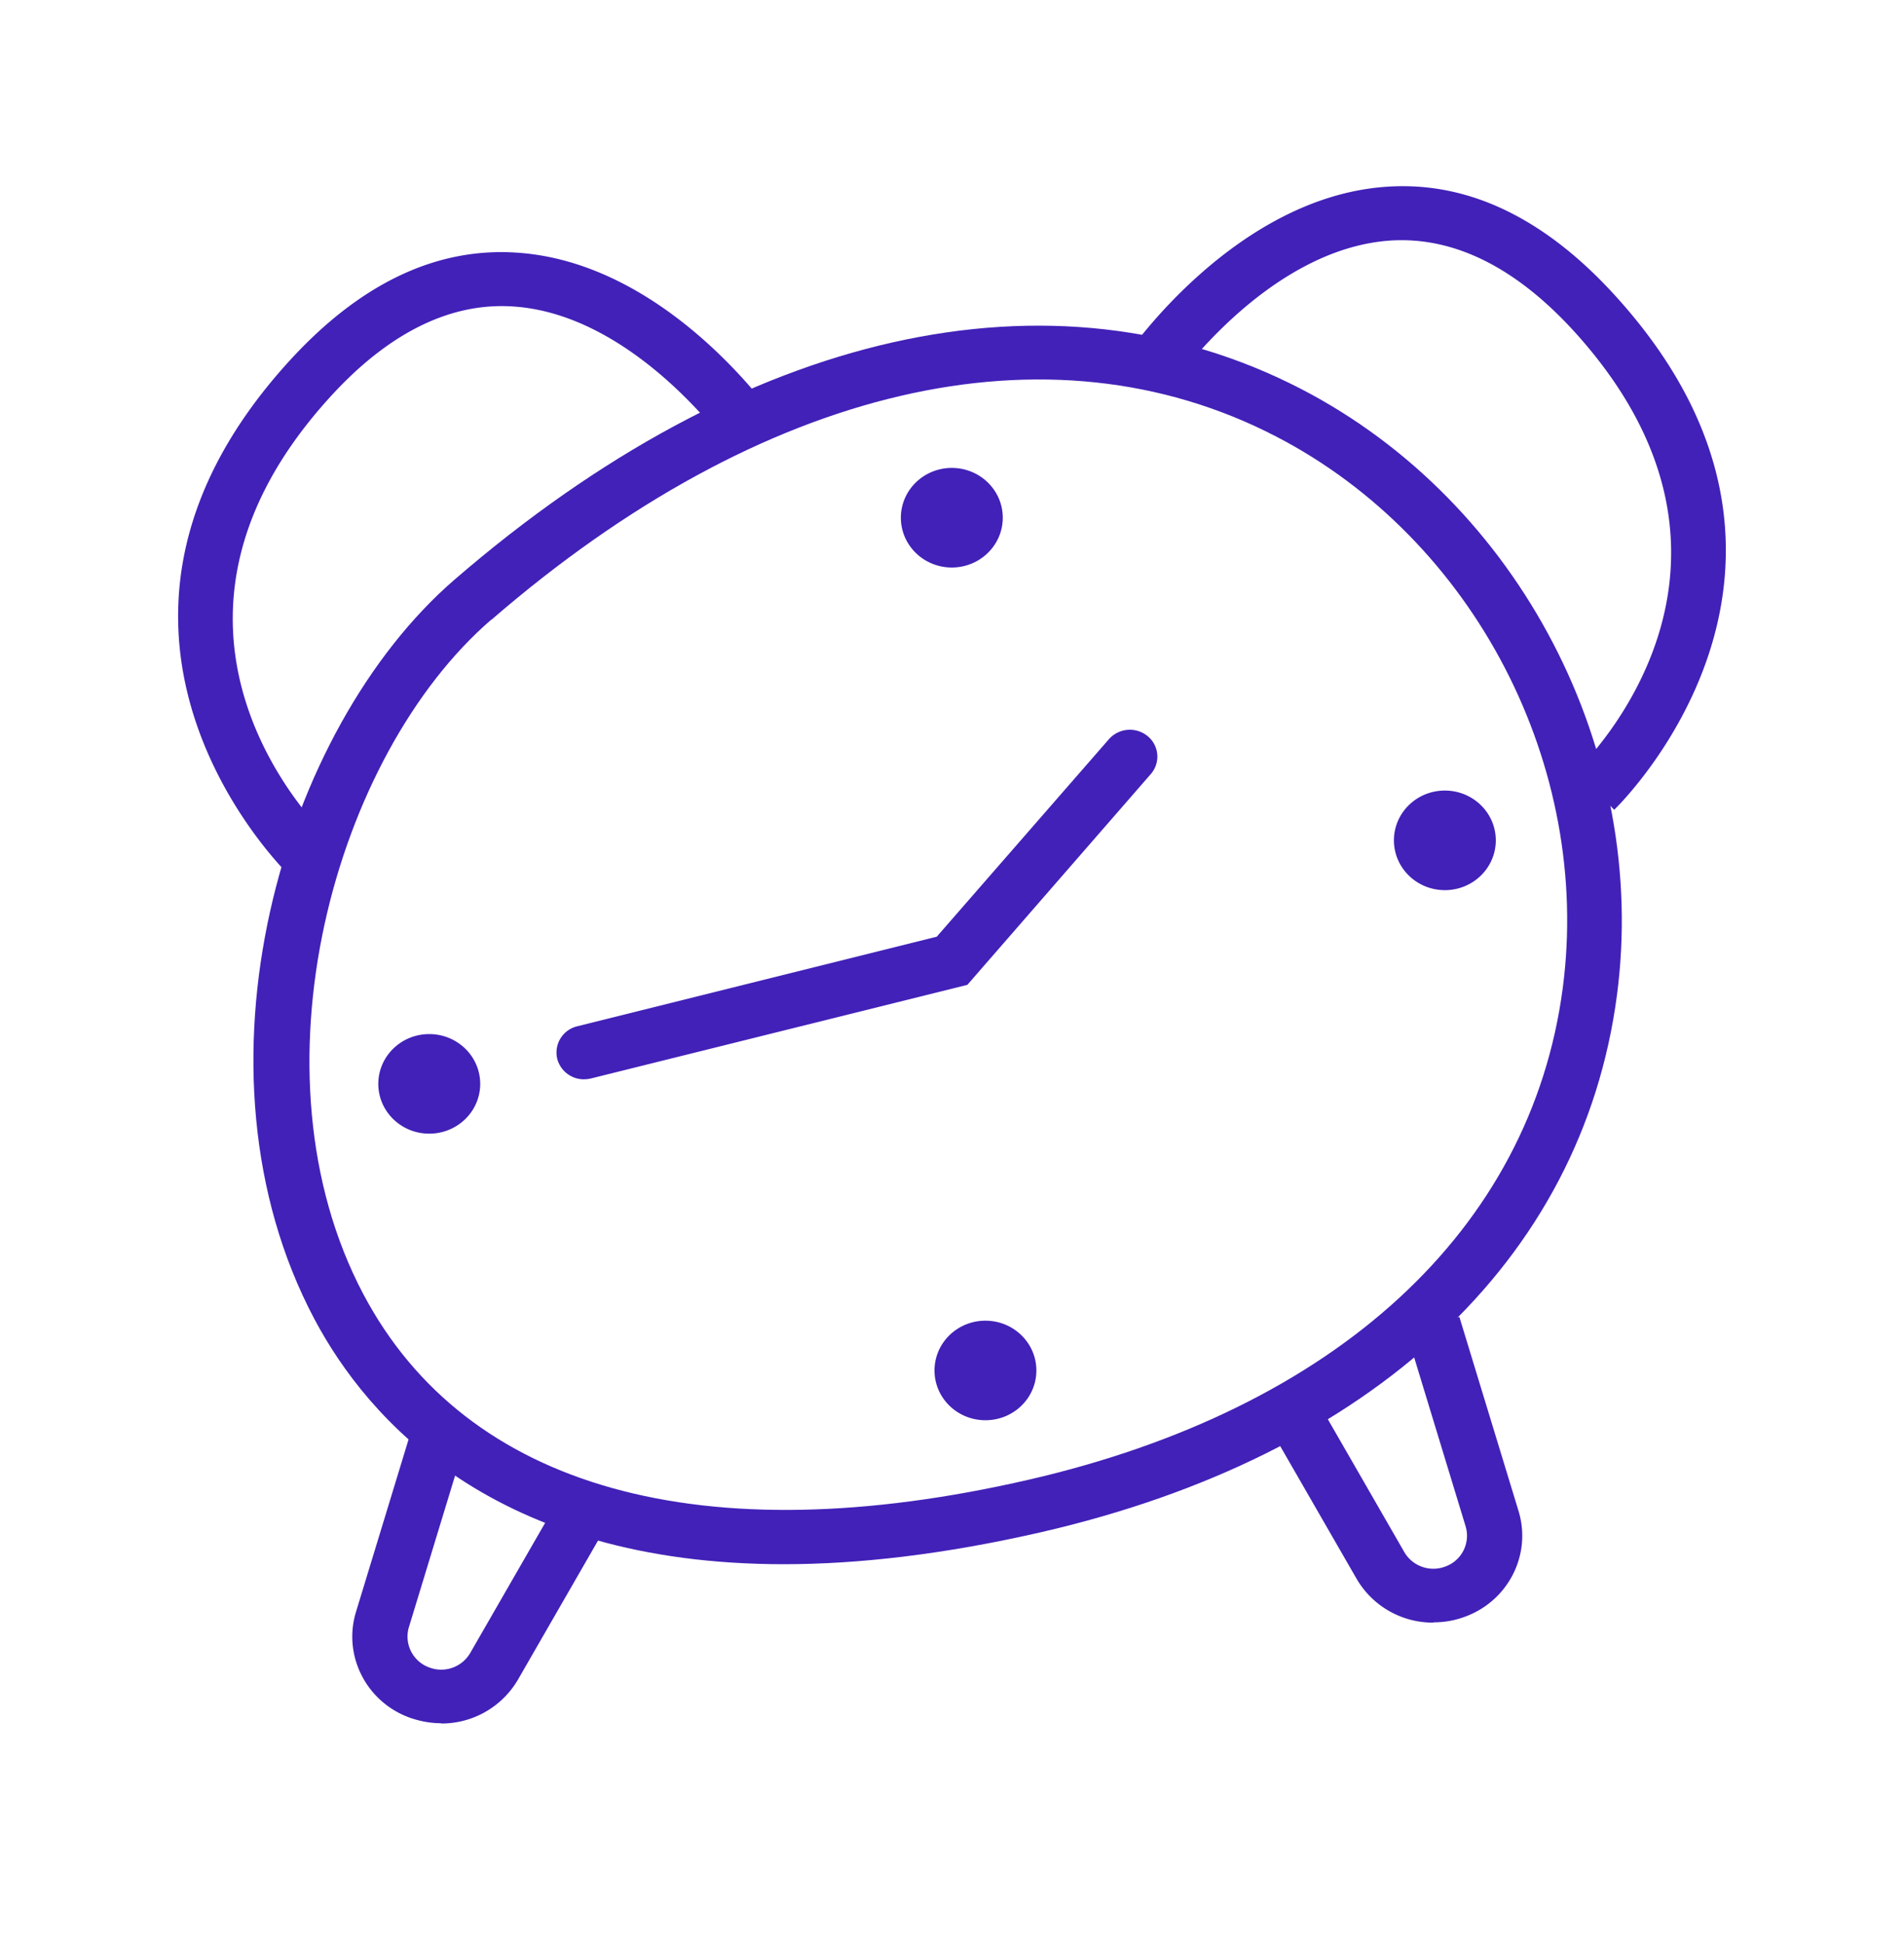
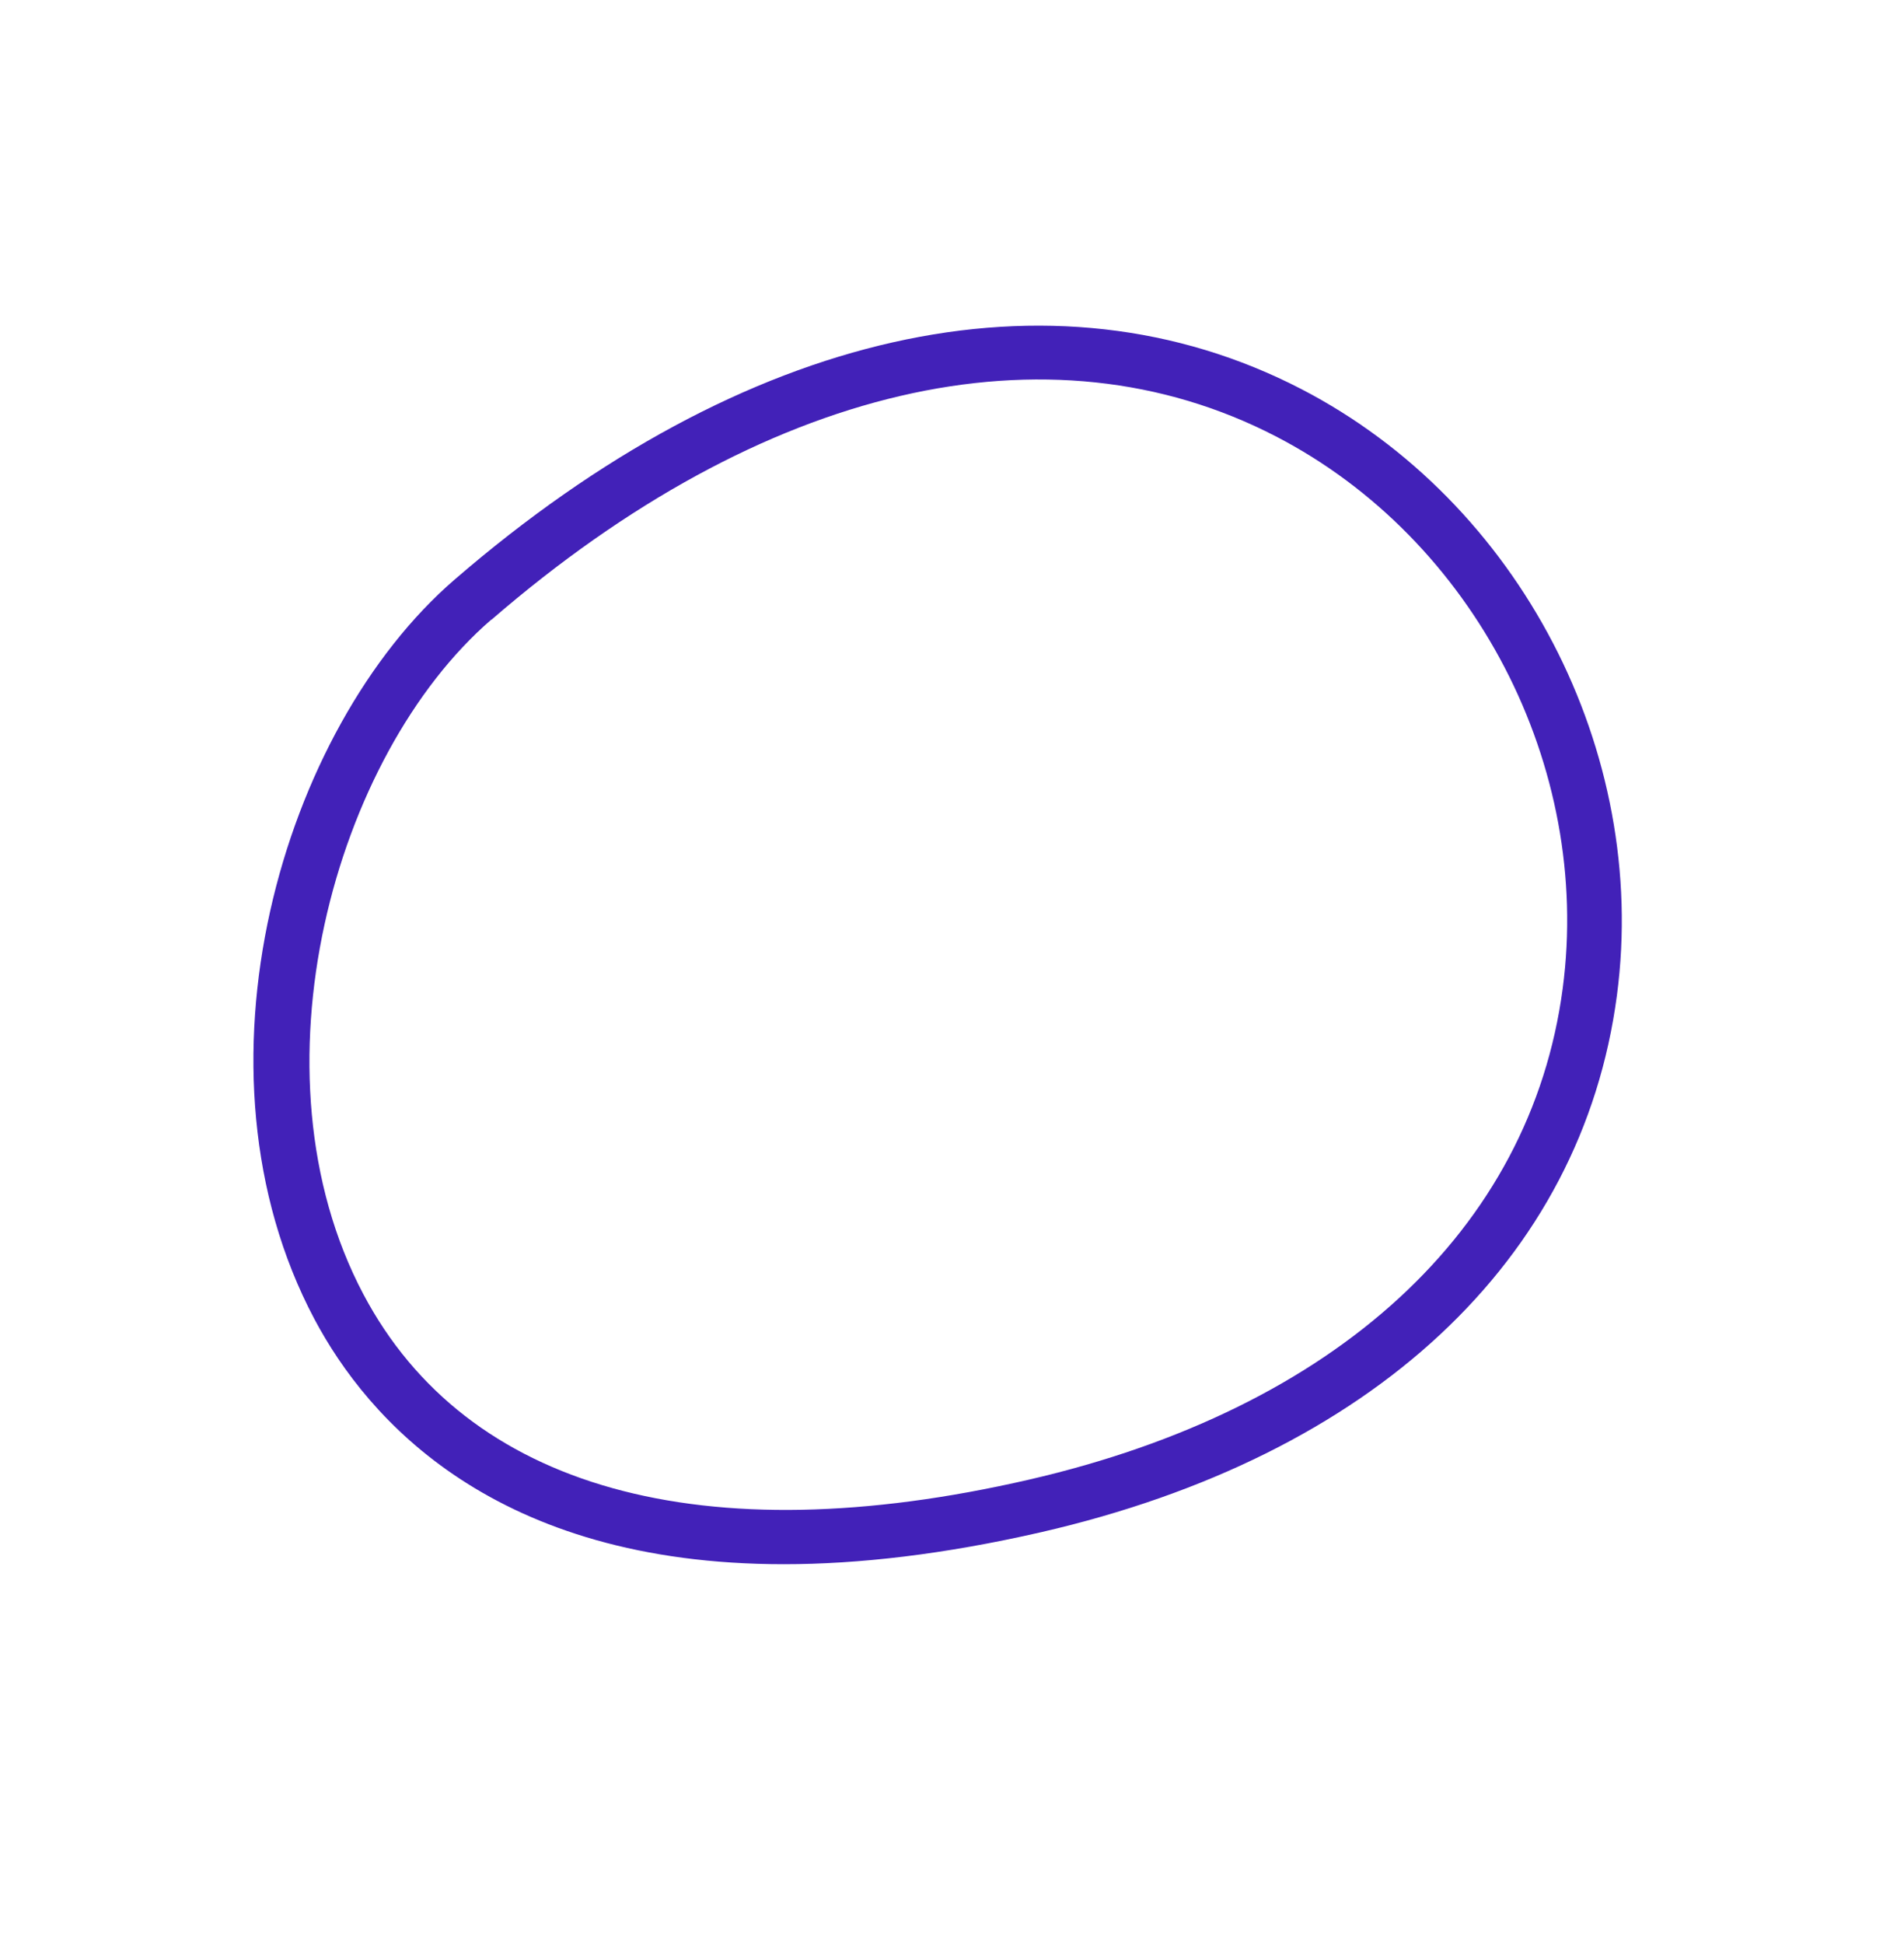
<svg xmlns="http://www.w3.org/2000/svg" width="48" height="49" fill="none">
  <path d="M19.763 39.426c-7.29 0-10.49-3.642-11.837-6.179-3.339-6.3-.819-14.88 3.534-18.638 7.29-6.3 15.072-8.05 21.347-4.802 5.499 2.849 8.768 9.13 7.956 15.28-.881 6.682-6.171 11.612-14.516 13.532-2.458.563-4.61.807-6.484.807Zm-7.38-23.806c-3.957 3.418-6.178 11.415-3.221 17.003 2.596 4.904 8.553 6.565 16.772 4.673 7.748-1.784 12.656-6.294 13.462-12.384.742-5.603-2.236-11.327-7.227-13.911-5.735-2.97-12.948-1.289-19.779 4.619h-.007Z" fill="#4221B8" />
-   <path d="M11.118 43.434c-.257 0-.52-.047-.777-.136-1.104-.393-1.701-1.566-1.368-2.665l1.493-4.897 1.333.387-1.493 4.897a.828.828 0 0 0 .52 1.01.846.846 0 0 0 1.028-.366l2.187-3.798 1.208.664-2.187 3.798a2.232 2.232 0 0 1-1.937 1.113l-.007-.007ZM36.132 40.898a2.224 2.224 0 0 1-1.937-1.113l-2.187-3.798 1.208-.665 2.187 3.799a.848.848 0 0 0 1.027.366.825.825 0 0 0 .52-1.01l-1.492-4.897 1.333-.387 1.493 4.897c.333 1.098-.264 2.272-1.368 2.665-.257.095-.52.136-.778.136l-.006.007ZM14.723 27.204a.694.694 0 0 1-.673-.509.68.68 0 0 1 .5-.827l9.066-2.259 4.34-4.978a.705.705 0 0 1 .978-.075.667.667 0 0 1 .076.956l-4.623 5.311-9.49 2.36a.763.763 0 0 1-.174.02ZM23.995 14.304c.71 0 1.285-.562 1.285-1.255 0-.693-.575-1.255-1.285-1.255-.709 0-1.284.562-1.284 1.255 0 .693.575 1.255 1.284 1.255ZM36.425 22.436c.71 0 1.284-.562 1.284-1.255 0-.693-.575-1.255-1.284-1.255-.71 0-1.284.562-1.284 1.255 0 .693.575 1.255 1.284 1.255ZM24.843 35.797c.71 0 1.284-.561 1.284-1.254s-.575-1.255-1.284-1.255c-.71 0-1.284.562-1.284 1.255 0 .693.575 1.254 1.284 1.254ZM10.821 28.574c.71 0 1.285-.562 1.285-1.255 0-.693-.575-1.255-1.285-1.255-.709 0-1.284.562-1.284 1.255 0 .693.575 1.255 1.284 1.255ZM7.3 22.07c-.062-.061-6.268-6.07-.034-12.941 1.784-1.967 3.72-2.903 5.776-2.76 3.797.257 6.463 4.11 6.574 4.273l-1.152.752c-.028-.034-2.41-3.465-5.526-3.669-1.59-.108-3.16.672-4.638 2.306-5.338 5.887-.257 10.859-.034 11.069l-.965.976v-.006ZM40.698 20.415l-.965-.977c.216-.21 5.304-5.175-.034-11.069-1.486-1.634-3.048-2.408-4.645-2.306-3.124.21-5.491 3.636-5.519 3.67l-1.152-.753c.11-.163 2.784-4.016 6.574-4.273 2.055-.143 3.992.793 5.776 2.76 6.234 6.87.028 12.88-.035 12.94v.008Z" fill="#4221B8" />
</svg>